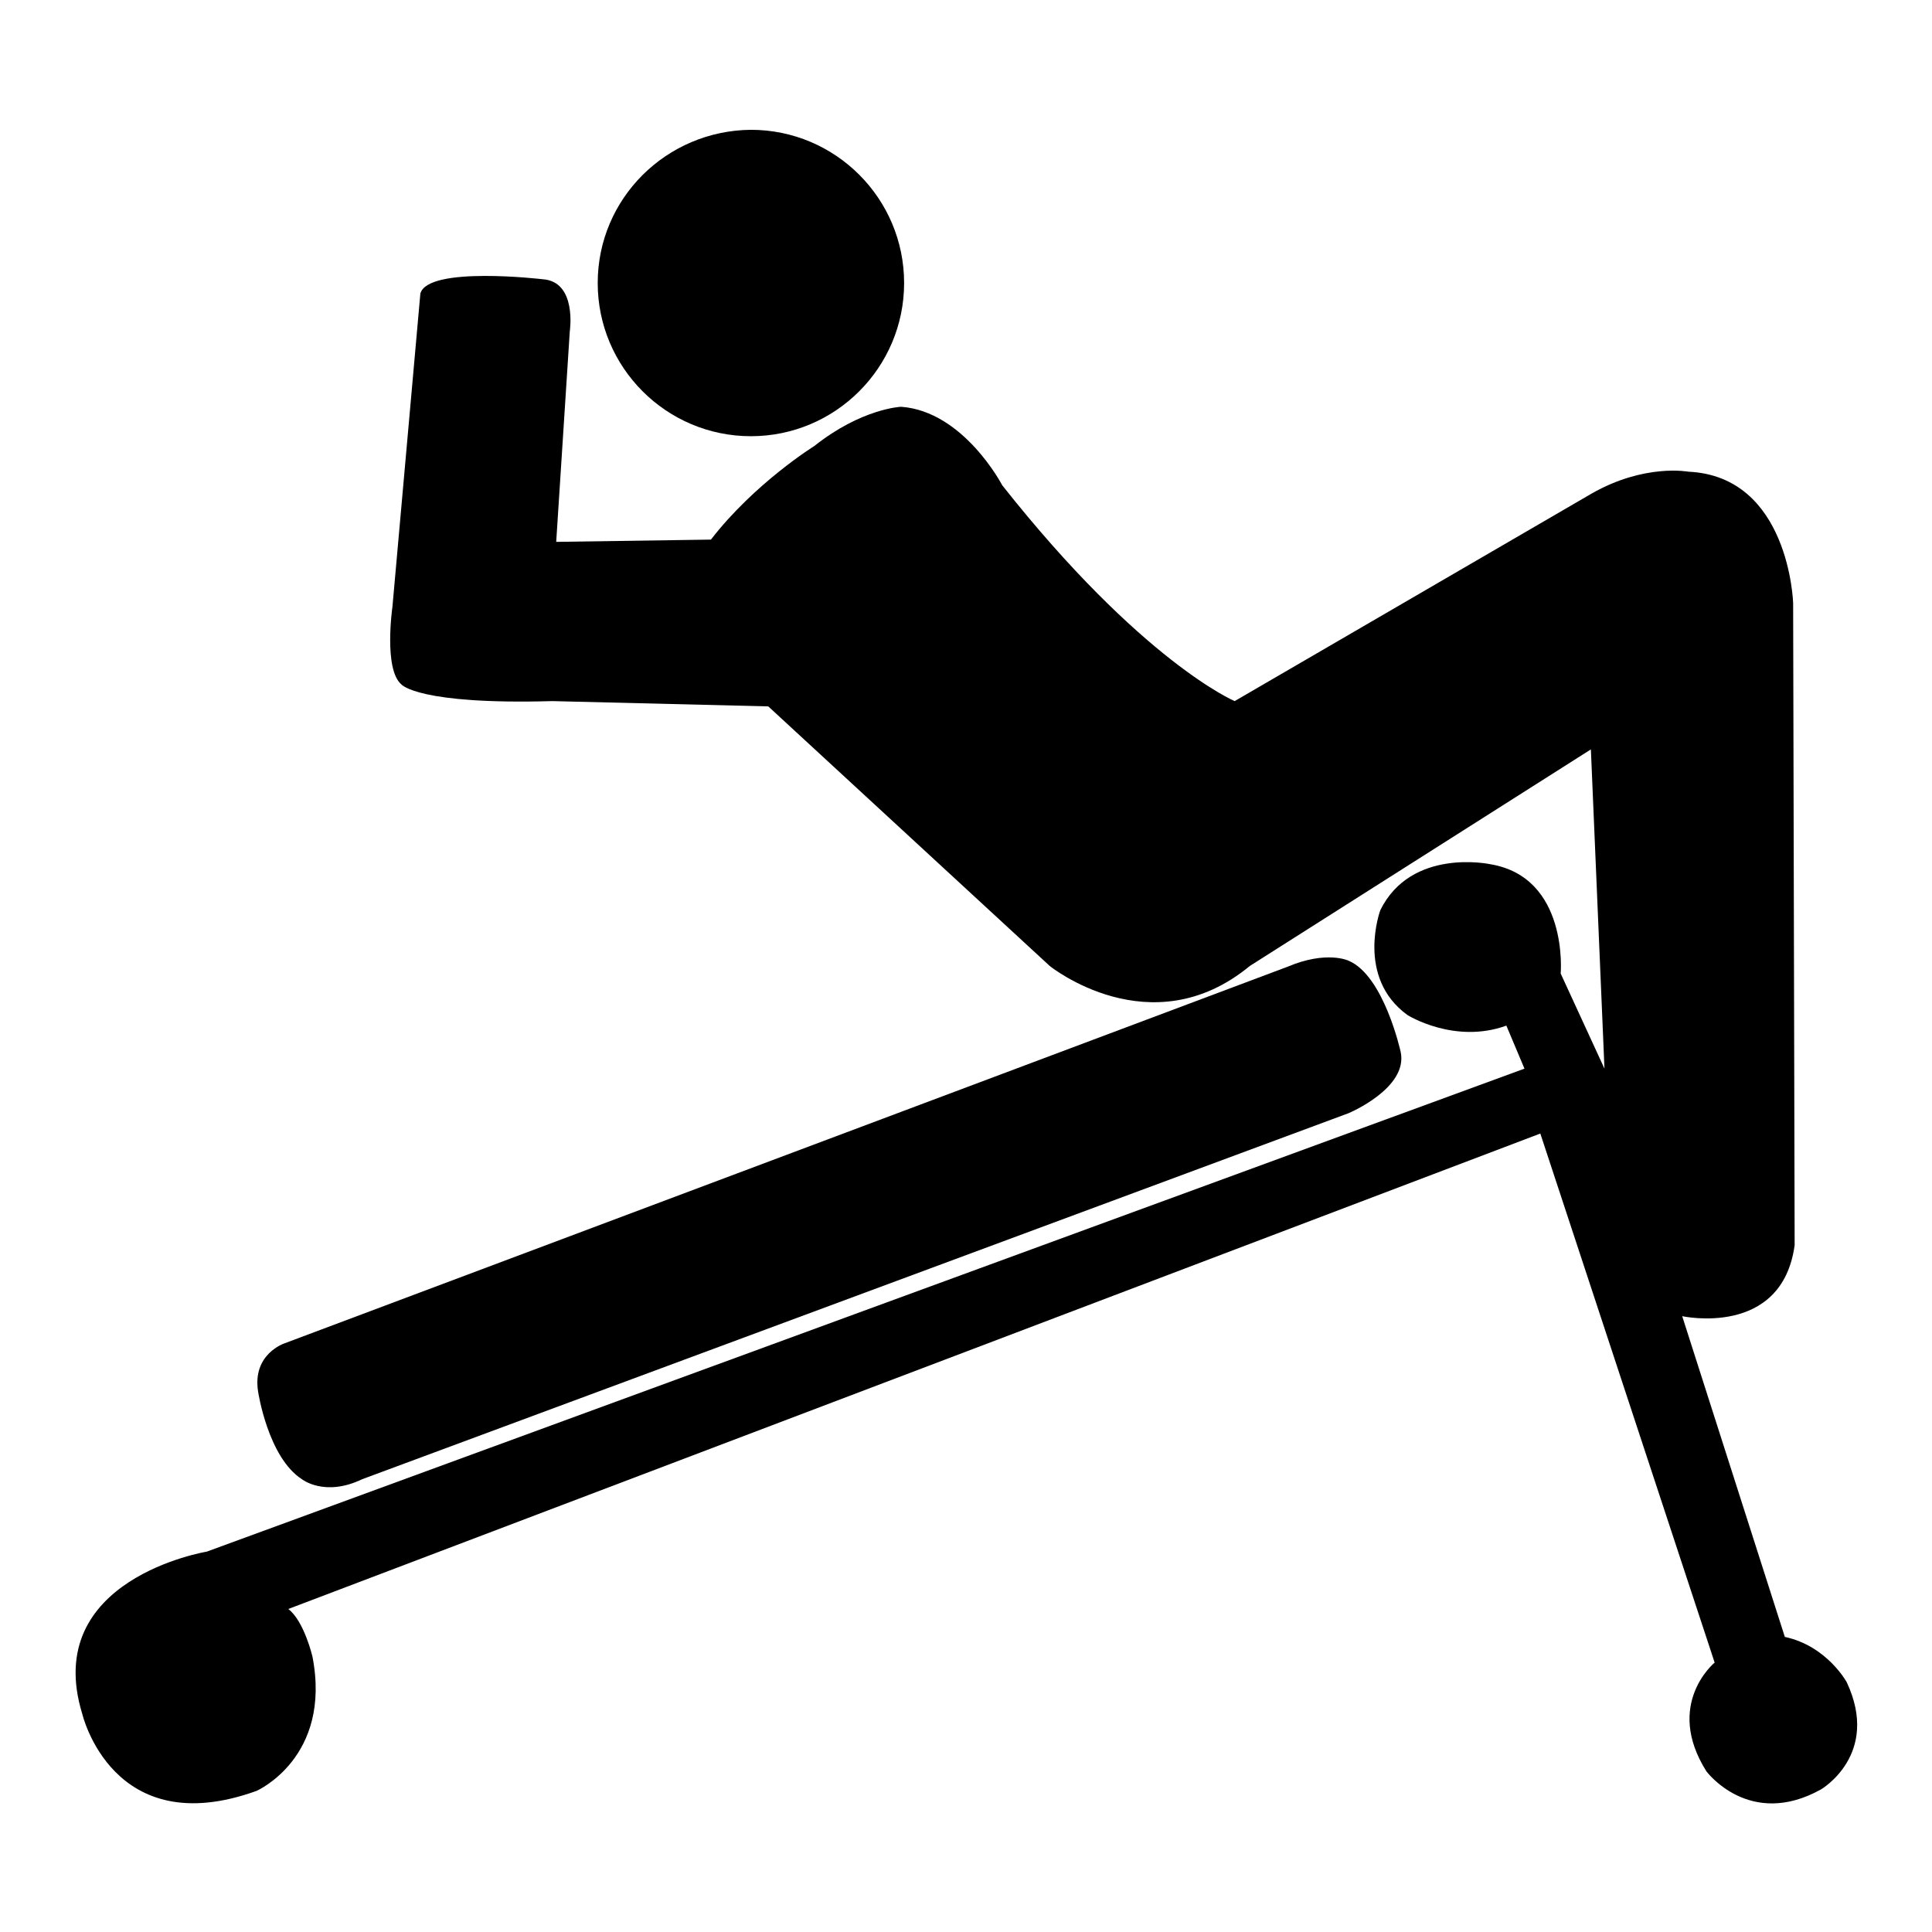
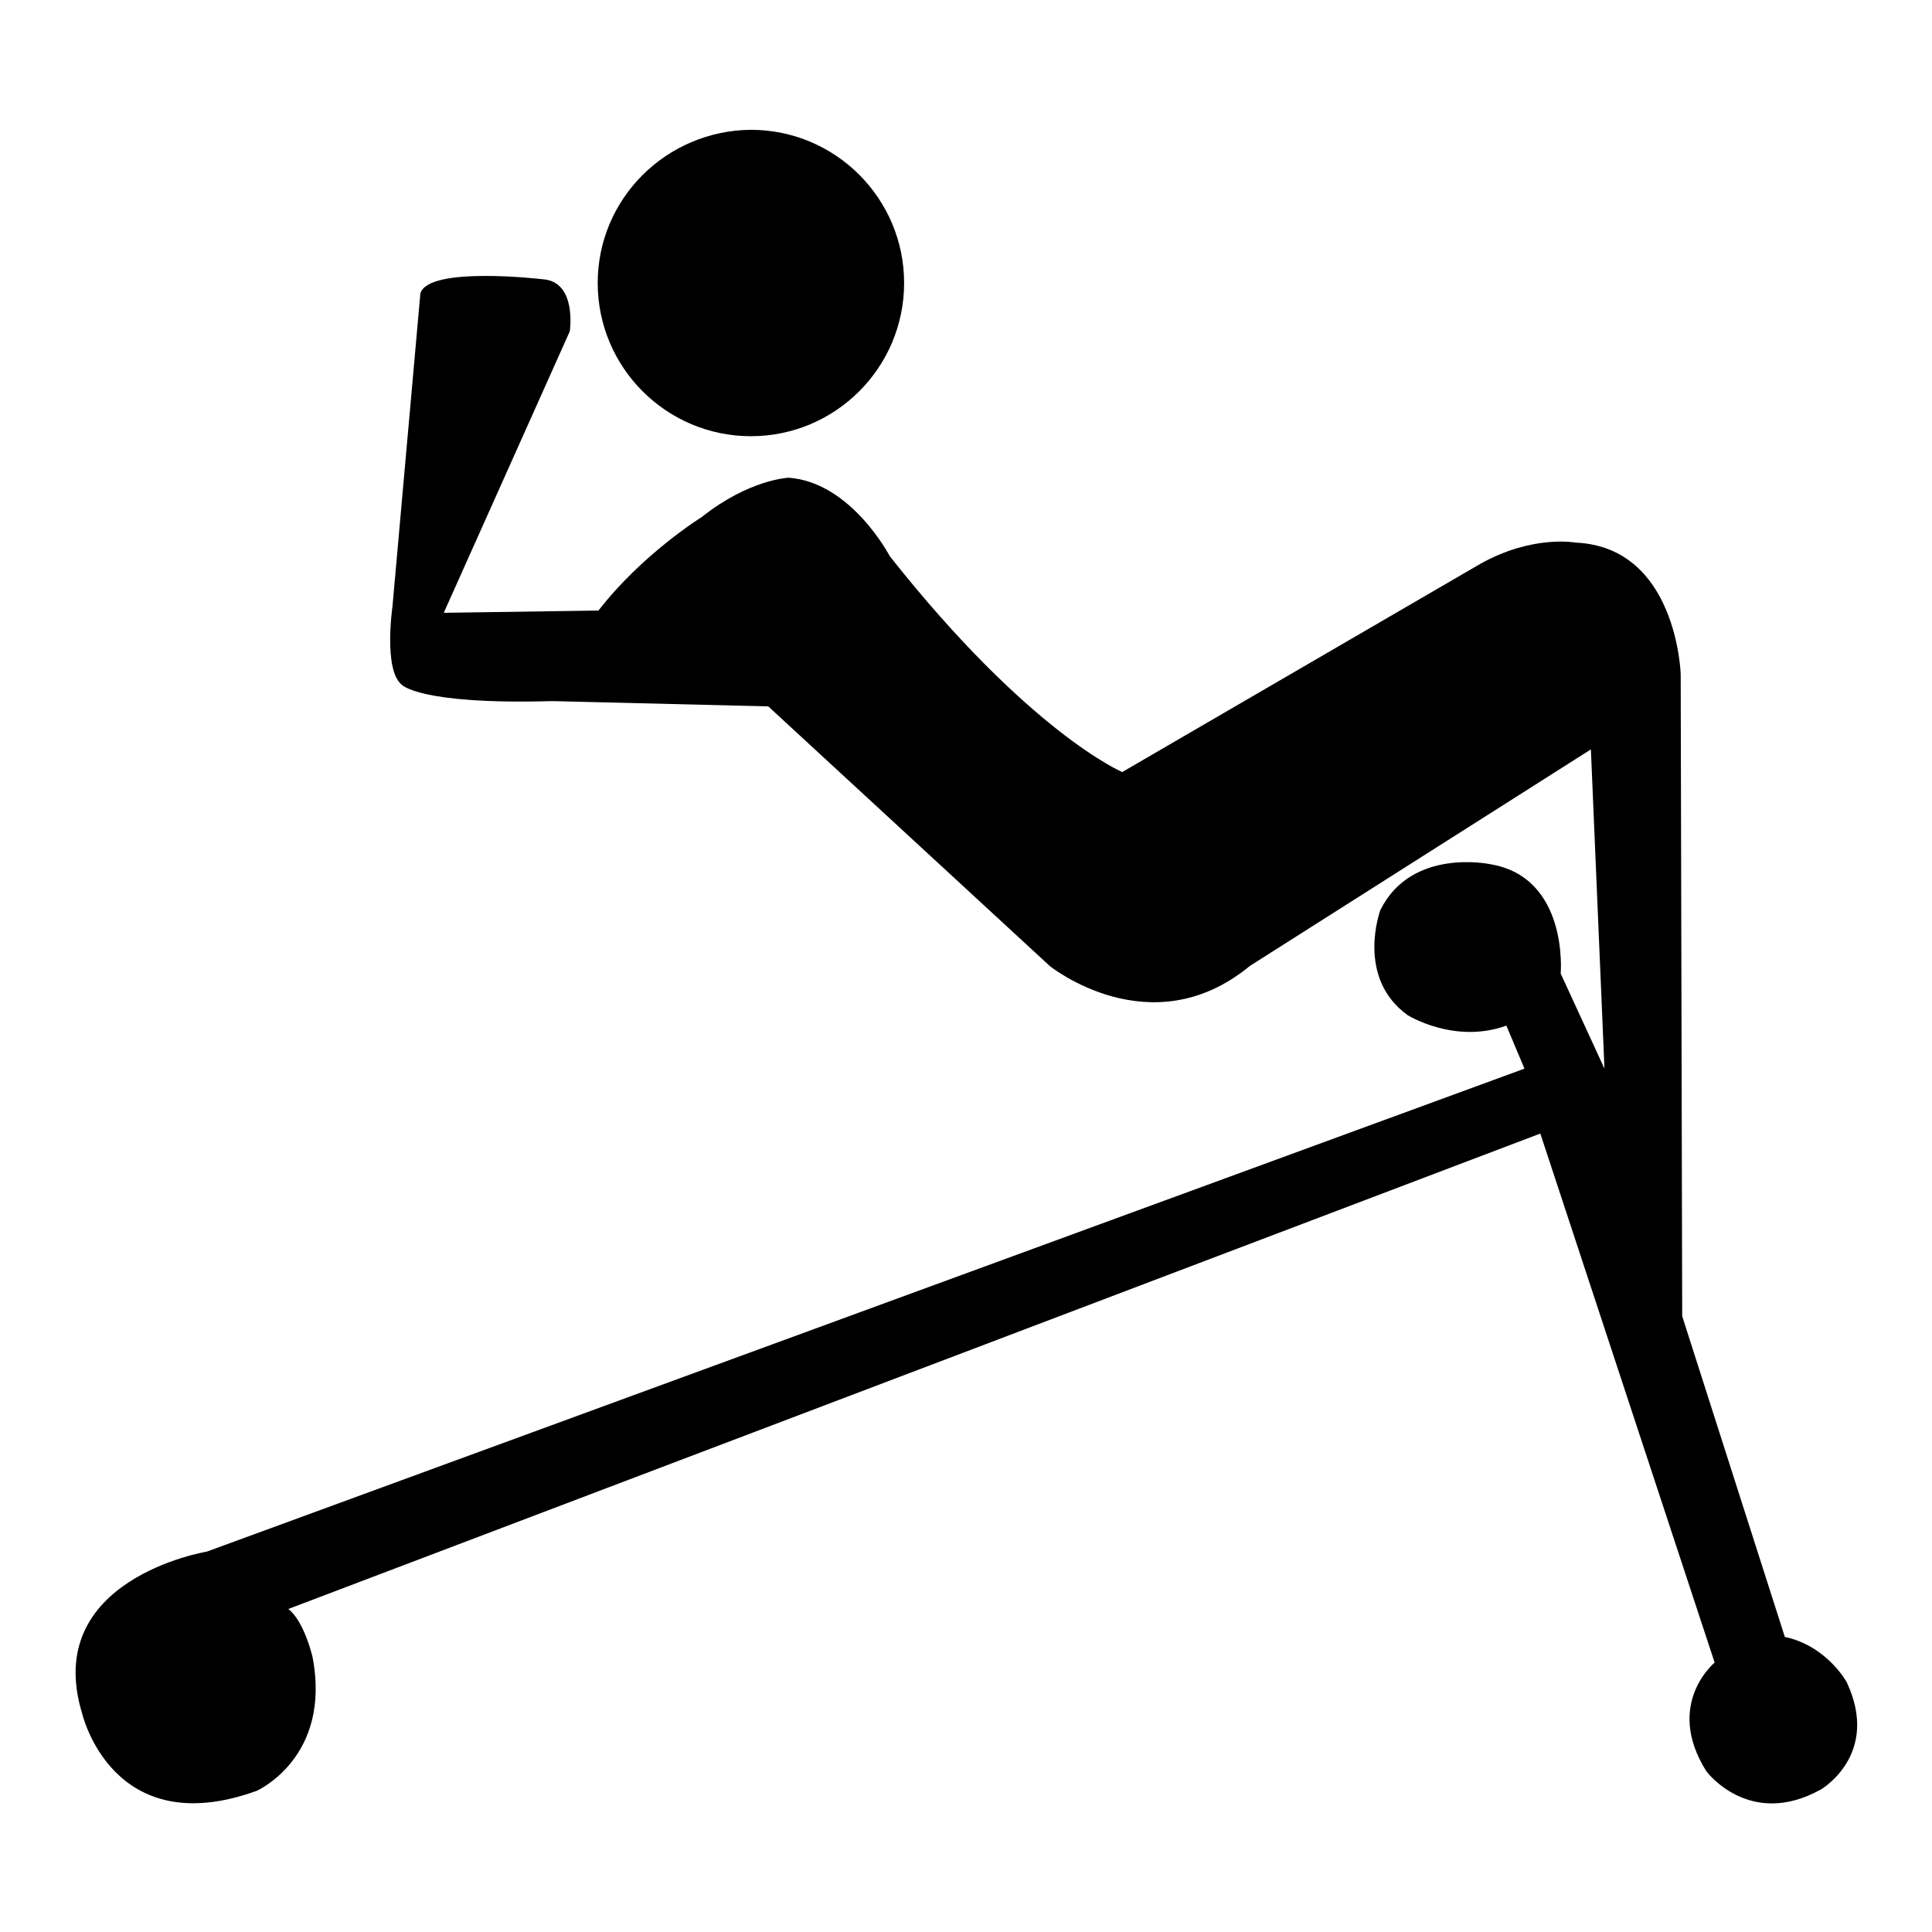
<svg xmlns="http://www.w3.org/2000/svg" version="1.1" x="0px" y="0px" viewBox="0 0 256 256" enable-background="new 0 0 256 256" xml:space="preserve">
  <g>
    <g>
-       <path fill="#000000" d="M75.5,43.9c0,0,1-6.6-3.6-6.9c0,0-15.2-1.8-16.2,1.9l-3.7,41.5c0,0-1.2,8.3,1.2,10.3c0,0,2.2,2.7,20,2.2l28.6,0.7l37.3,34.4c0,0,13.4,10.8,26.5,0l45.2-28.7l1.8,42.3l-5.8-12.6c0,0,1.1-12.8-9.4-14.5c0,0-10.4-2.2-14.5,6.1c0,0-3.3,8.9,3.6,13.9c0,0,6.2,3.9,13.1,1.4l2.4,5.7l-174.6,64c0,0-22,3.6-16.5,21.5c0,0,4,17.1,23.1,10.2c0,0,10-4.4,7.4-17.8c0,0-1.1-4.7-3.2-6.3l165.9-63l23.1,70.1c0,0-6.7,5.5-1.1,14.4c0,0,5.7,7.7,15.2,2.4c0,0,7.9-4.6,3.4-14.2c0,0-2.6-4.8-8.2-6l-13.6-42.5c0,0,13.2,2.9,14.9-9.4l-0.2-85.1c0,0-0.5-16.8-13.9-17.4c0,0-5.8-1.1-12.8,2.9l-47.3,27.5c0,0-12.3-5.2-30.8-28.6c0,0-5.1-9.8-13.4-10.4c0,0-5.2,0.2-11.5,5.2c0,0-7.9,4.9-13.7,12.4l-20.5,0.3L75.5,43.9z" />
-       <path fill="#000000" d="M178.7,147.5c0,0,7.9-3.3,6.9-8.1c0,0-2.2-10.1-6.9-12.1c0,0-2.9-1.4-8.1,0.8L37.7,178c0,0-4.3,1.4-3.5,6.4c0,0,1.3,8.7,5.8,11.6c0,0,3,2.4,8,0L178.7,147.5z" />
+       <path fill="#000000" d="M75.5,43.9c0,0,1-6.6-3.6-6.9c0,0-15.2-1.8-16.2,1.9l-3.7,41.5c0,0-1.2,8.3,1.2,10.3c0,0,2.2,2.7,20,2.2l28.6,0.7l37.3,34.4c0,0,13.4,10.8,26.5,0l45.2-28.7l1.8,42.3l-5.8-12.6c0,0,1.1-12.8-9.4-14.5c0,0-10.4-2.2-14.5,6.1c0,0-3.3,8.9,3.6,13.9c0,0,6.2,3.9,13.1,1.4l2.4,5.7l-174.6,64c0,0-22,3.6-16.5,21.5c0,0,4,17.1,23.1,10.2c0,0,10-4.4,7.4-17.8c0,0-1.1-4.7-3.2-6.3l165.9-63l23.1,70.1c0,0-6.7,5.5-1.1,14.4c0,0,5.7,7.7,15.2,2.4c0,0,7.9-4.6,3.4-14.2c0,0-2.6-4.8-8.2-6l-13.6-42.5l-0.2-85.1c0,0-0.5-16.8-13.9-17.4c0,0-5.8-1.1-12.8,2.9l-47.3,27.5c0,0-12.3-5.2-30.8-28.6c0,0-5.1-9.8-13.4-10.4c0,0-5.2,0.2-11.5,5.2c0,0-7.9,4.9-13.7,12.4l-20.5,0.3L75.5,43.9z" />
      <path fill="#000000" d="M79.2,37.5c0,11.2,9.1,20.3,20.3,20.3c11.2,0,20.3-9.1,20.3-20.3s-9.1-20.3-20.3-20.3C88.3,17.3,79.2,26.3,79.2,37.5L79.2,37.5z" />
    </g>
  </g>
</svg>